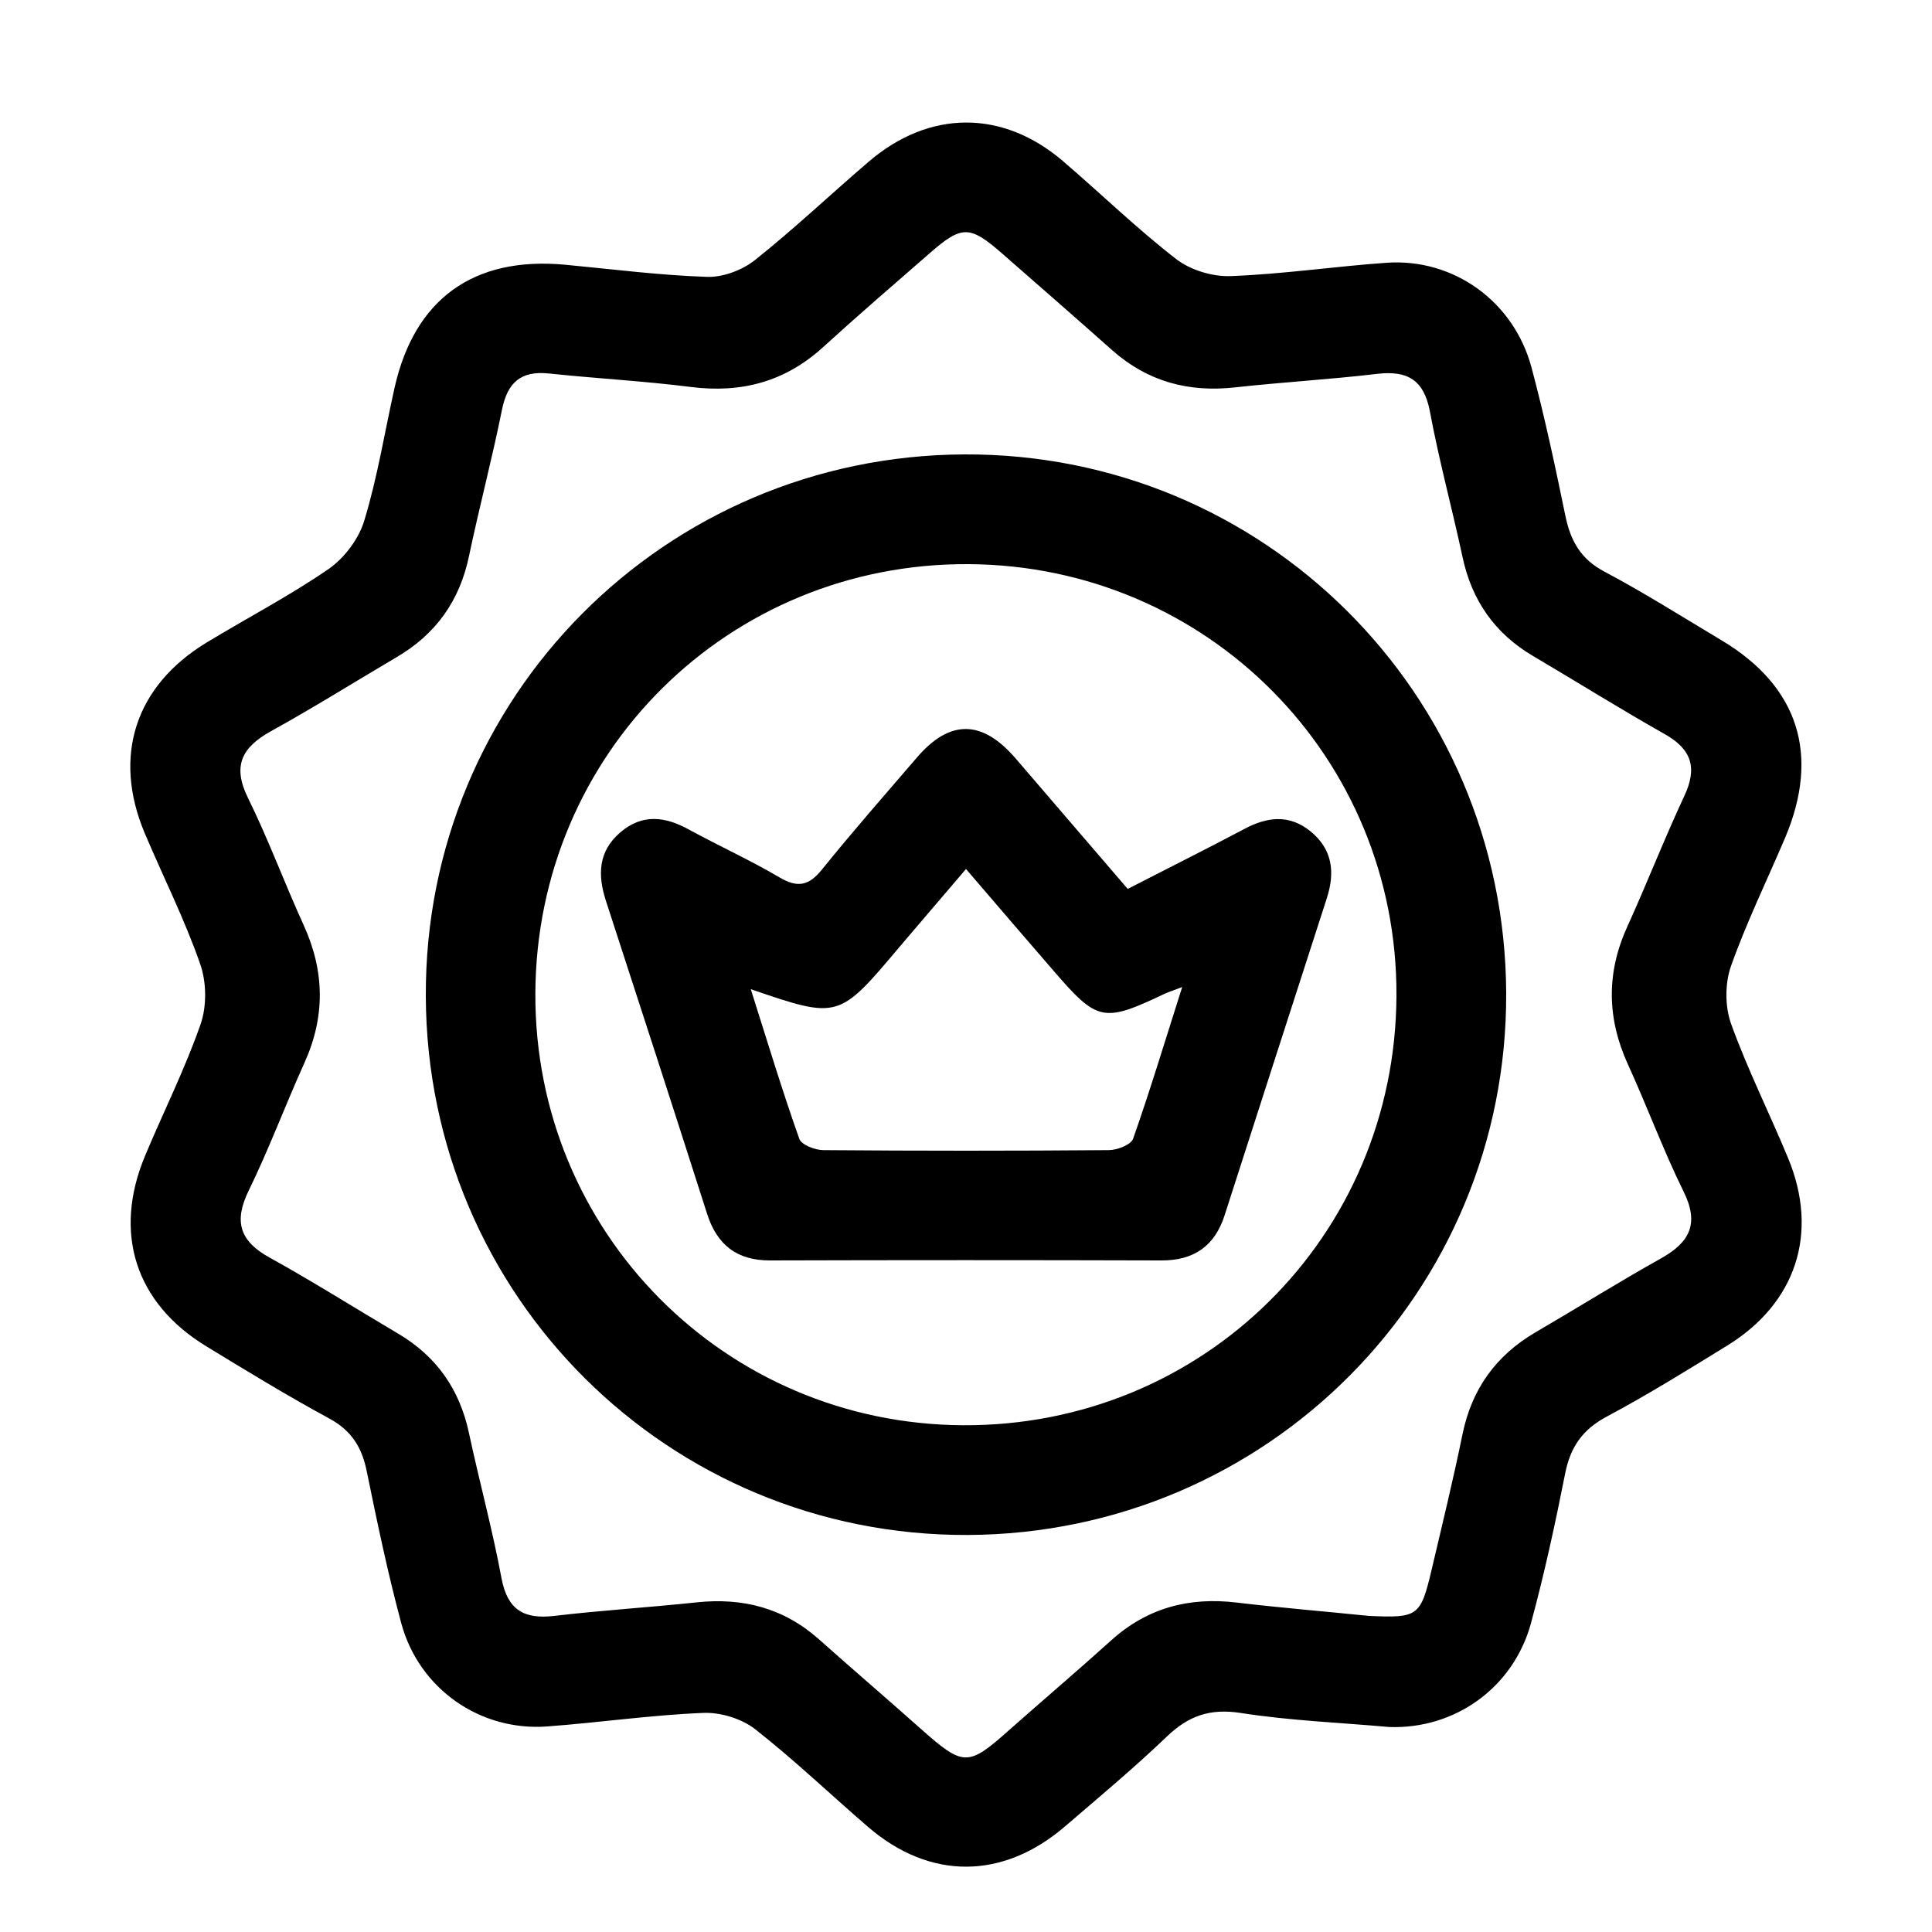
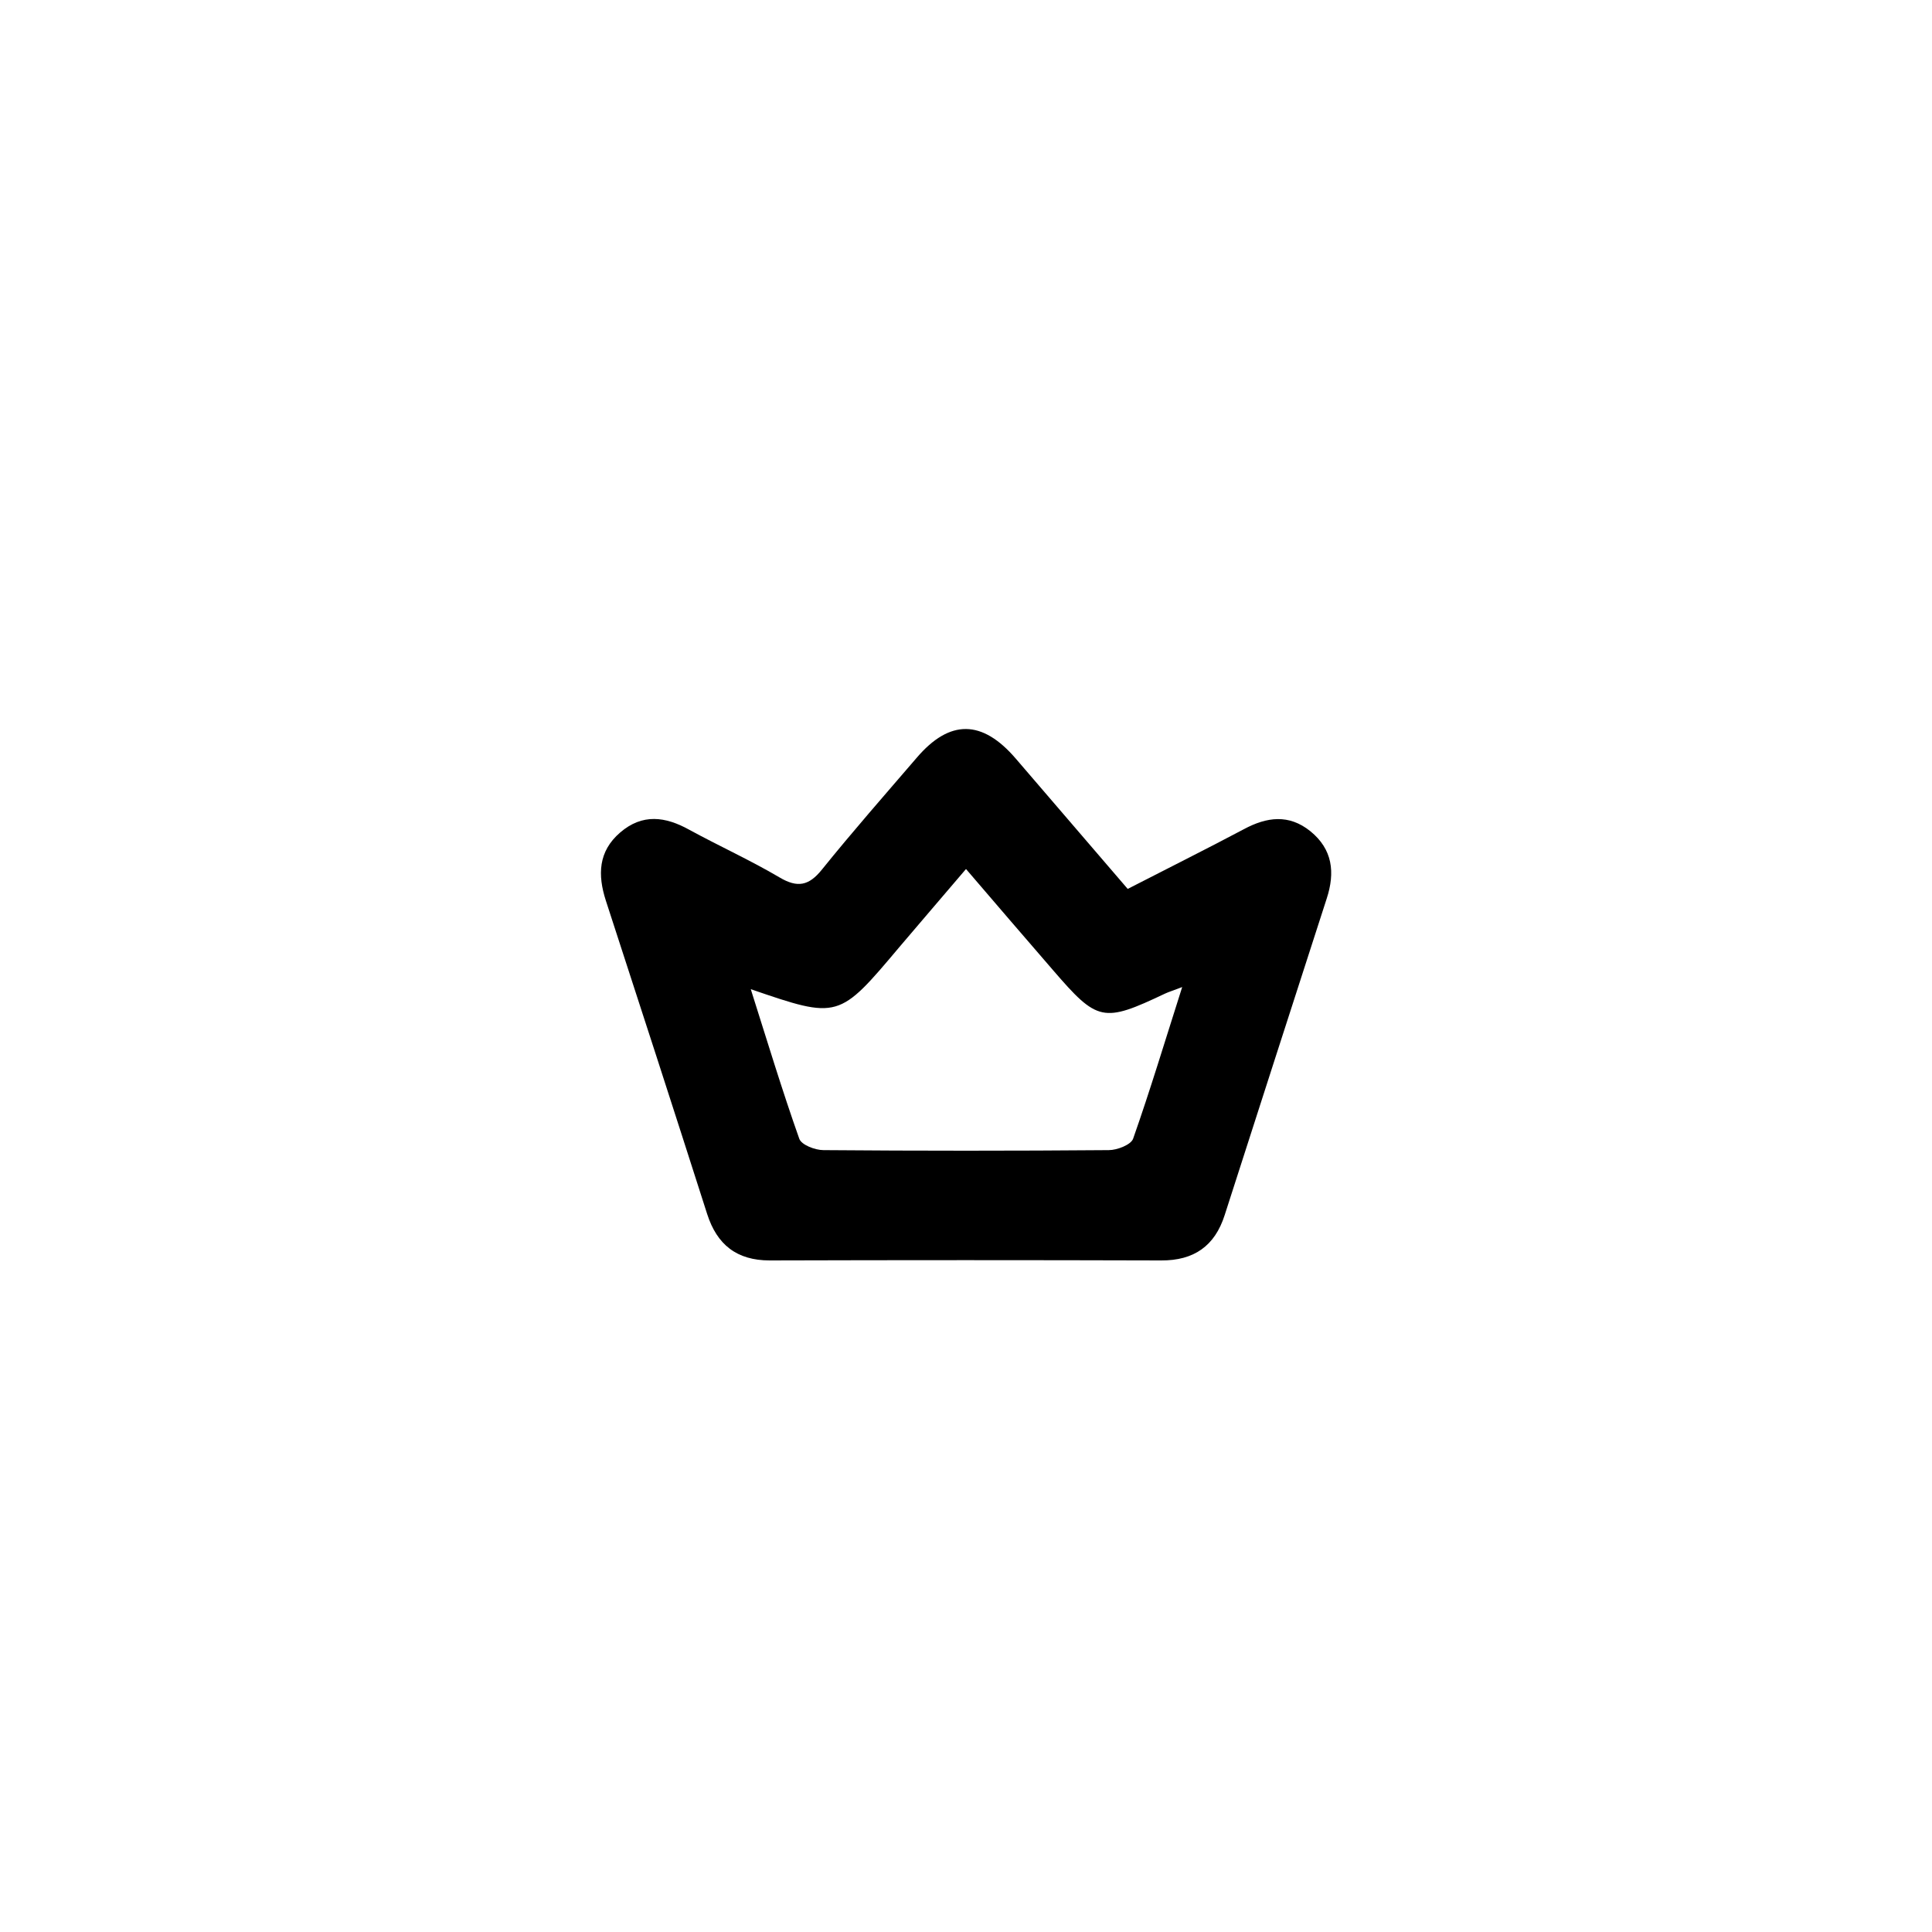
<svg xmlns="http://www.w3.org/2000/svg" version="1.1" id="Capa_1" x="0px" y="0px" viewBox="0 0 1000 1000" style="enable-background:new 0 0 1000 1000;" xml:space="preserve">
-   <path d="M719.1,893.9c-25.7-2.3-51.6-3.3-77.1-7.3c-15.7-2.4-26.8,1.5-37.9,12.1c-16.9,16.2-35,31.3-52.8,46.6  c-32.2,27.7-70,27.9-102,0.3c-19.6-16.9-38.3-34.8-58.6-50.7c-7-5.4-17.9-8.7-26.8-8.3c-26.9,1.1-53.7,5-80.6,7  c-34.7,2.6-66.4-19.4-75.6-53.4c-7-26-12.5-52.4-17.9-78.8c-2.5-12.3-7.9-21-19.4-27.2c-21.6-11.7-42.7-24.6-63.7-37.4  c-36.7-22.4-48.3-58.7-31.6-98.6c9.5-22.7,20.6-44.8,28.7-68c3.3-9.4,3.1-21.9-0.2-31.3c-8.1-23.2-19.2-45.2-28.8-67.9  c-16.6-39.7-4.8-76,32.1-98.4c21.1-12.8,43-24.2,63.2-38.1c8.2-5.7,15.7-15.7,18.5-25.2c6.8-22.4,10.5-45.6,15.6-68.5  c10.3-46,40.8-68.1,88.1-63.8c24.5,2.3,49,5.5,73.6,6.3c8.3,0.3,18.4-3.5,25-8.8c20.2-16.1,39-33.9,58.6-50.7  c31.4-27,69.4-27.2,100.7-0.4c19.6,16.8,38.2,34.9,58.6,50.7c7.4,5.7,18.8,9.2,28.3,8.8c26.9-1,53.7-5,80.6-6.9  c34.6-2.4,65.8,19.9,75,54.2c6.8,25.4,12.3,51.3,17.6,77.1c2.7,12.8,8,22.2,20.2,28.6c20.7,11,40.6,23.6,60.7,35.6  c39.7,23.8,51,59.2,32.7,102.3c-9.4,22.1-20,43.8-28,66.4c-3.1,8.9-3.1,20.8,0.1,29.7c8.5,23.6,19.9,46.3,29.5,69.5  c16.1,38.8,4.2,75.2-31.7,97.2c-20.5,12.6-40.9,25.3-62.1,36.6c-12.6,6.7-18.9,15.8-21.6,29.6c-5.1,25.8-10.7,51.6-17.6,77.1  C783.5,873.4,753.2,895.1,719.1,893.9z M708.7,836.4c25.2,1.1,26.6,0.3,32.3-23.9c5.5-23.4,11.2-46.7,16-70.2  c4.8-23.3,17.2-40.6,37.6-52.6c21.8-12.7,43.2-26.1,65.2-38.4c14.8-8.3,19.8-17.9,11.7-34.4c-10.6-21.5-18.9-44.1-28.9-66  c-10.9-23.9-11.2-47.4-0.3-71.3c10.2-22.4,19.1-45.4,29.5-67.6c6.8-14.5,3.9-24.1-10.1-32c-23-13-45.4-27-68.1-40.4  c-19.9-11.7-31.8-28.8-36.6-51.3c-5.4-25.2-12.2-50.1-16.9-75.4c-3.1-16.3-11.6-21.2-27.2-19.4c-24.5,2.9-49.1,4.3-73.6,7  c-24.1,2.7-45.3-3-63.6-19.2c-18.9-16.8-37.9-33.4-56.9-50c-16.8-14.7-20.9-14.8-37.4-0.4c-18.6,16.2-37.3,32.3-55.5,48.9  c-19.6,17.8-42.2,23.8-68.3,20.5c-24.4-3.1-49.1-4.4-73.6-7c-14.5-1.5-21.4,4.8-24.2,18.9c-5.1,25.3-11.7,50.2-17,75.4  c-4.8,23.3-17.2,40.7-37.6,52.6c-21.7,12.8-43.1,26.2-65.2,38.4c-14.8,8.3-19.8,17.8-11.7,34.3c10.6,21.5,18.9,44.1,28.9,66  c10.9,23.9,11.2,47.4,0.3,71.4c-9.9,21.9-18.3,44.5-28.8,66c-7.8,16-4.6,26.1,10.8,34.6c22.6,12.5,44.4,26.3,66.6,39.4  c19.8,11.7,31.8,28.8,36.6,51.3c5.4,25.2,12.2,50.1,16.9,75.4c3.1,16.3,11.6,21.2,27.2,19.4c24.5-2.9,49.1-4.4,73.6-7  c24.1-2.6,45.3,2.9,63.6,19.2c17.5,15.6,35.4,30.9,52.9,46.5c21.8,19.3,24.2,19.3,45.3,0.5c17.6-15.6,35.5-30.8,52.9-46.5  c18.7-16.9,40.4-22.6,65.1-19.6C663.1,832.2,686,834.1,708.7,836.4z" />
-   <path d="M500.9,794.5C346.1,795.1,221,670.8,220.4,515.7C219.7,360.9,344,235.9,499.1,235.2c154.8-0.7,279.8,123.6,280.5,278.7  C780.3,668.7,655.9,793.8,500.9,794.5z M722.8,515.5c0.6-123.4-97.8-222.7-221.3-223.5c-124.3-0.8-223.9,97.8-224.4,222.2  C276.6,637.6,375,737,498.4,737.7C622.7,738.4,722.2,639.9,722.8,515.5z" />
  <path d="M583.7,460.1c20.6-10.6,40.5-20.5,60.1-30.9c11.9-6.4,23.3-7.9,34.4,1c11.6,9.4,12.9,21.4,8.5,34.9  c-17.7,54.6-35.2,109.2-52.8,163.8c-5.1,16-15.9,23.6-32.9,23.5c-67.5-0.2-135-0.2-202.6,0c-17,0-27.3-8.1-32.4-24.1  c-17.3-54.1-34.8-108.1-52.4-162.1c-4.3-13.3-4-25.5,7.4-35.3c11.5-9.9,23.4-8.3,35.8-1.4c15.4,8.4,31.5,15.7,46.6,24.6  c9.4,5.6,15.3,4.4,22.1-4.1c15.8-19.6,32.5-38.6,49-57.8c17.1-20,33.9-19.8,51.3,0.5C544.9,414.9,563.9,437.1,583.7,460.1z   M611.9,510.9c-4.9,1.9-7,2.5-8.9,3.4c-32.1,15.2-34.9,14.6-58-12.2c-14.8-17.1-29.5-34.2-45-52.3c-12.4,14.6-23.5,27.4-34.4,40.3  c-31.5,37.4-31.5,37.5-77,21.9c8.5,26.8,16.2,52.3,25.1,77.4c1.1,3.2,8.2,5.9,12.5,5.9c49.2,0.4,98.5,0.4,147.7,0  c4.4,0,11.5-2.8,12.6-5.9C595.3,564.4,603,538.8,611.9,510.9z" />
</svg>